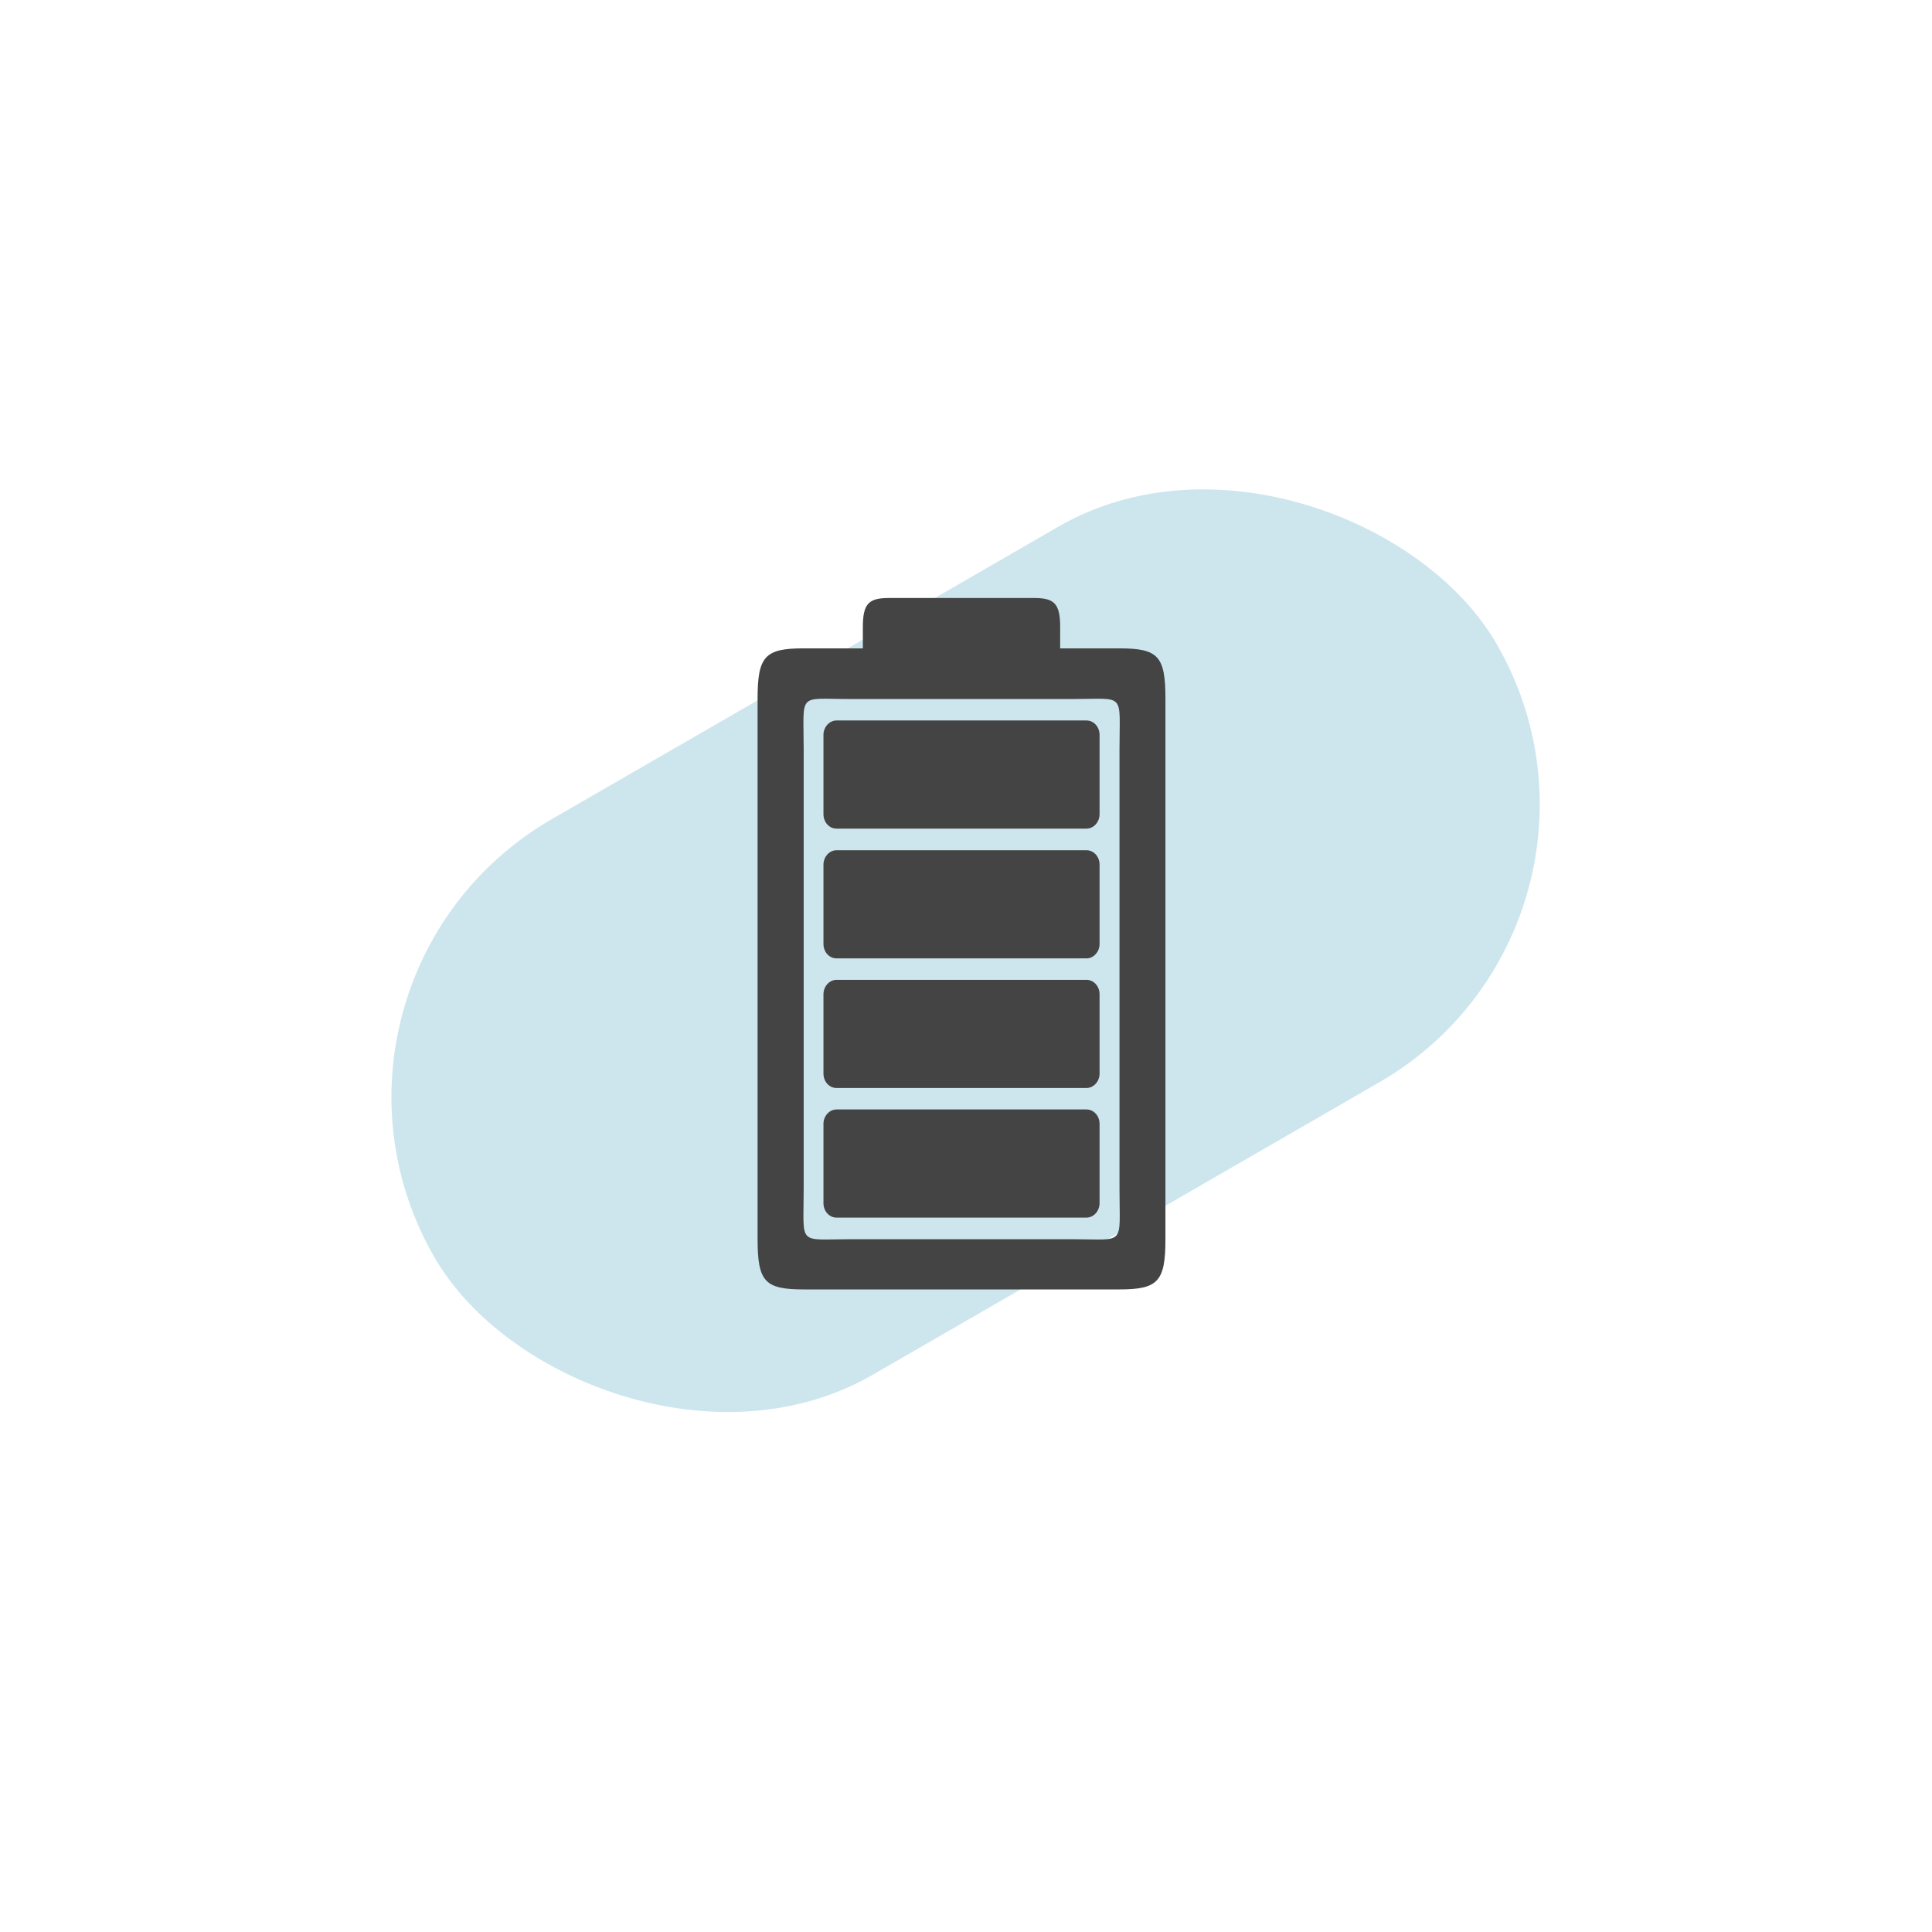
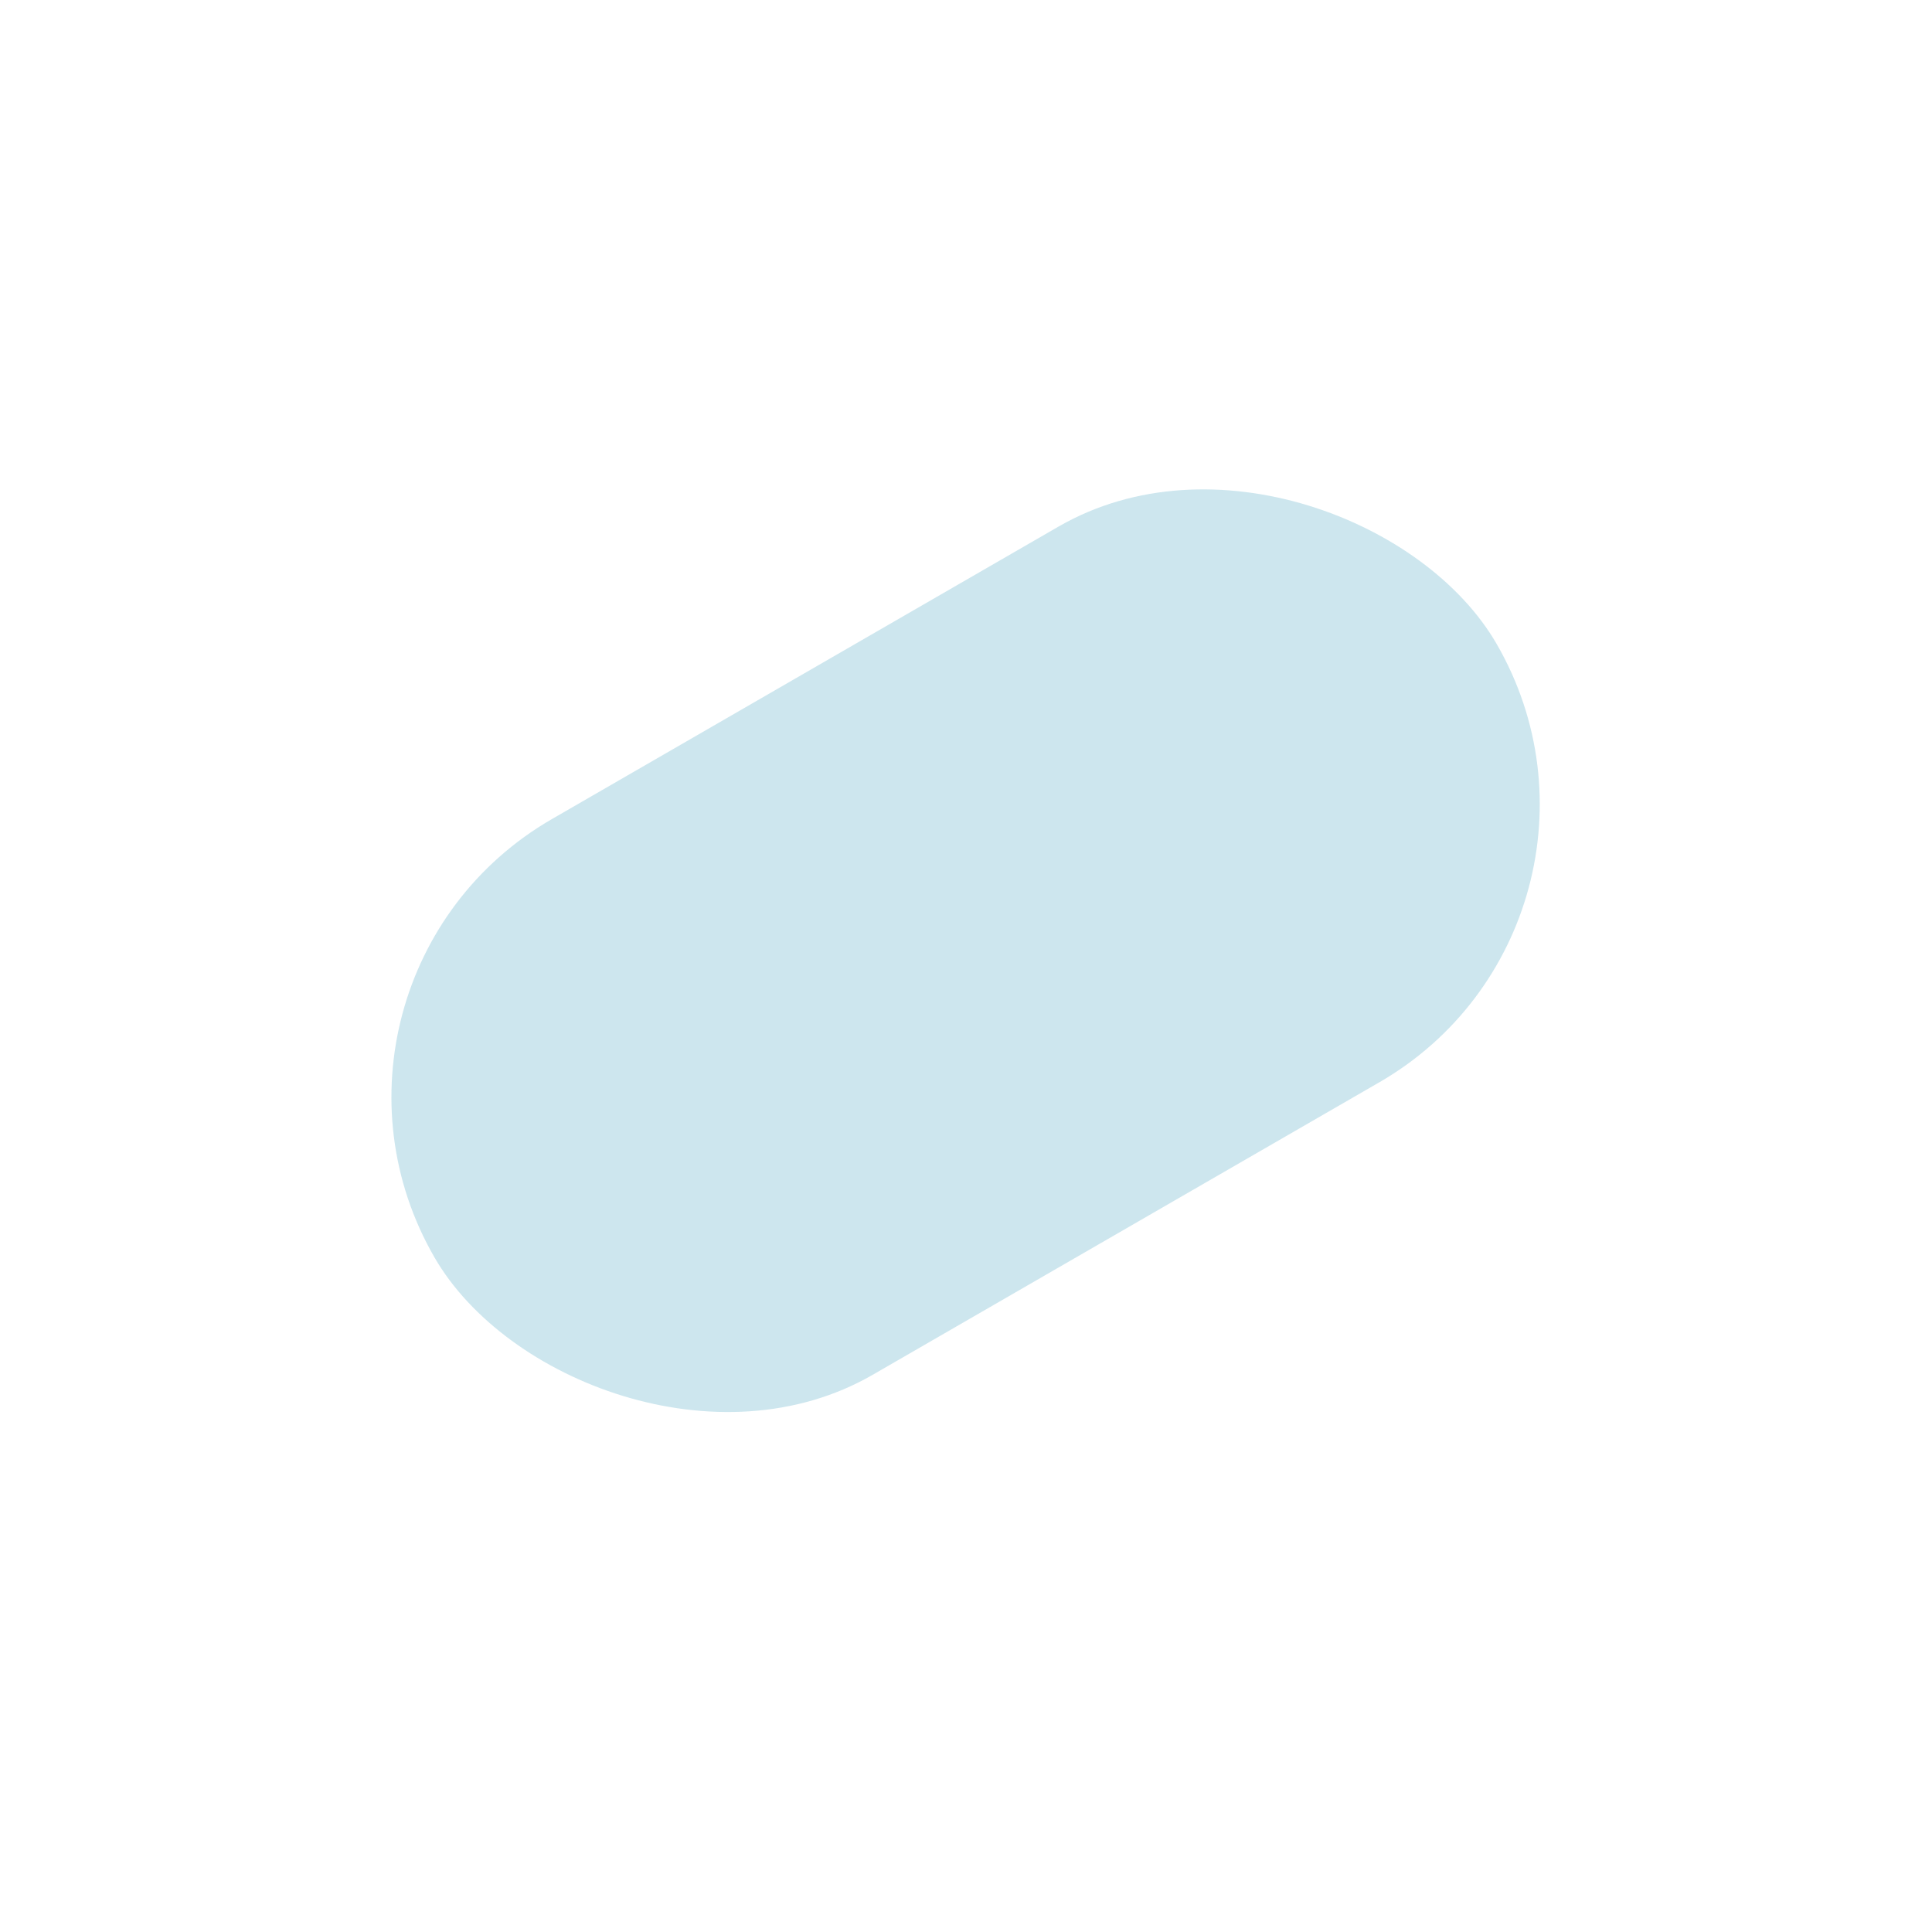
<svg xmlns="http://www.w3.org/2000/svg" id="Calque_2" data-name="Calque 2" width="127" height="127" viewBox="0 0 127 127">
  <defs>
    <style> .cls-1 { fill: #444; } .cls-2 { fill: #6fb8ce; opacity: .35; } .cls-3 { fill: #fff; } .cls-4 { opacity: 0; } </style>
  </defs>
  <g id="FOND">
    <g class="cls-4">
-       <path class="cls-3" d="M126,1v125H1V1h125M127,0H0v127h127V0h0Z" />
-     </g>
+       </g>
    <rect class="cls-2" x="23.15" y="41.4" width="80.63" height="42.18" rx="21.09" ry="21.09" transform="translate(149.68 84.88) rotate(150)" />
  </g>
  <g id="Imagerie">
-     <path class="cls-1" d="M58.45,39.31c-1.3,0-1.73.32-1.73,1.89v1.42h-3.89c-2.55,0-3.03.52-3.03,3.31v35.52c0,2.8.47,3.31,3.03,3.31h20.75c2.55,0,3.03-.52,3.03-3.31v-35.52c0-2.8-.47-3.31-3.03-3.31h-3.89v-1.42c0-1.57-.43-1.89-1.73-1.89h-9.51,0ZM52.83,49.26c0-3.79-.43-3.31,3.03-3.31h14.7c3.46,0,3.03-.47,3.03,3.31v28.89c0,3.79.43,3.31-3.03,3.31h-14.7c-3.46,0-3.03.47-3.03-3.31v-28.89h0ZM54.99,47.36h16.43c.48,0,.86.42.86.95v5.21c0,.52-.39.95-.86.95h-16.43c-.48,0-.86-.42-.86-.95v-5.21c0-.52.39-.95.86-.95h0ZM54.99,55.89h16.43c.48,0,.86.42.86.95v5.21c0,.52-.39.95-.86.95h-16.43c-.48,0-.86-.42-.86-.95v-5.21c0-.52.39-.95.86-.95ZM54.99,64.41h16.43c.48,0,.86.42.86.95v5.21c0,.52-.39.95-.86.95h-16.43c-.48,0-.86-.42-.86-.95v-5.21c0-.52.39-.95.86-.95ZM54.99,72.93h16.43c.48,0,.86.42.86.95v5.21c0,.52-.39.95-.86.95h-16.43c-.48,0-.86-.42-.86-.95v-5.21c0-.52.39-.95.86-.95Z" />
-   </g>
+     </g>
</svg>